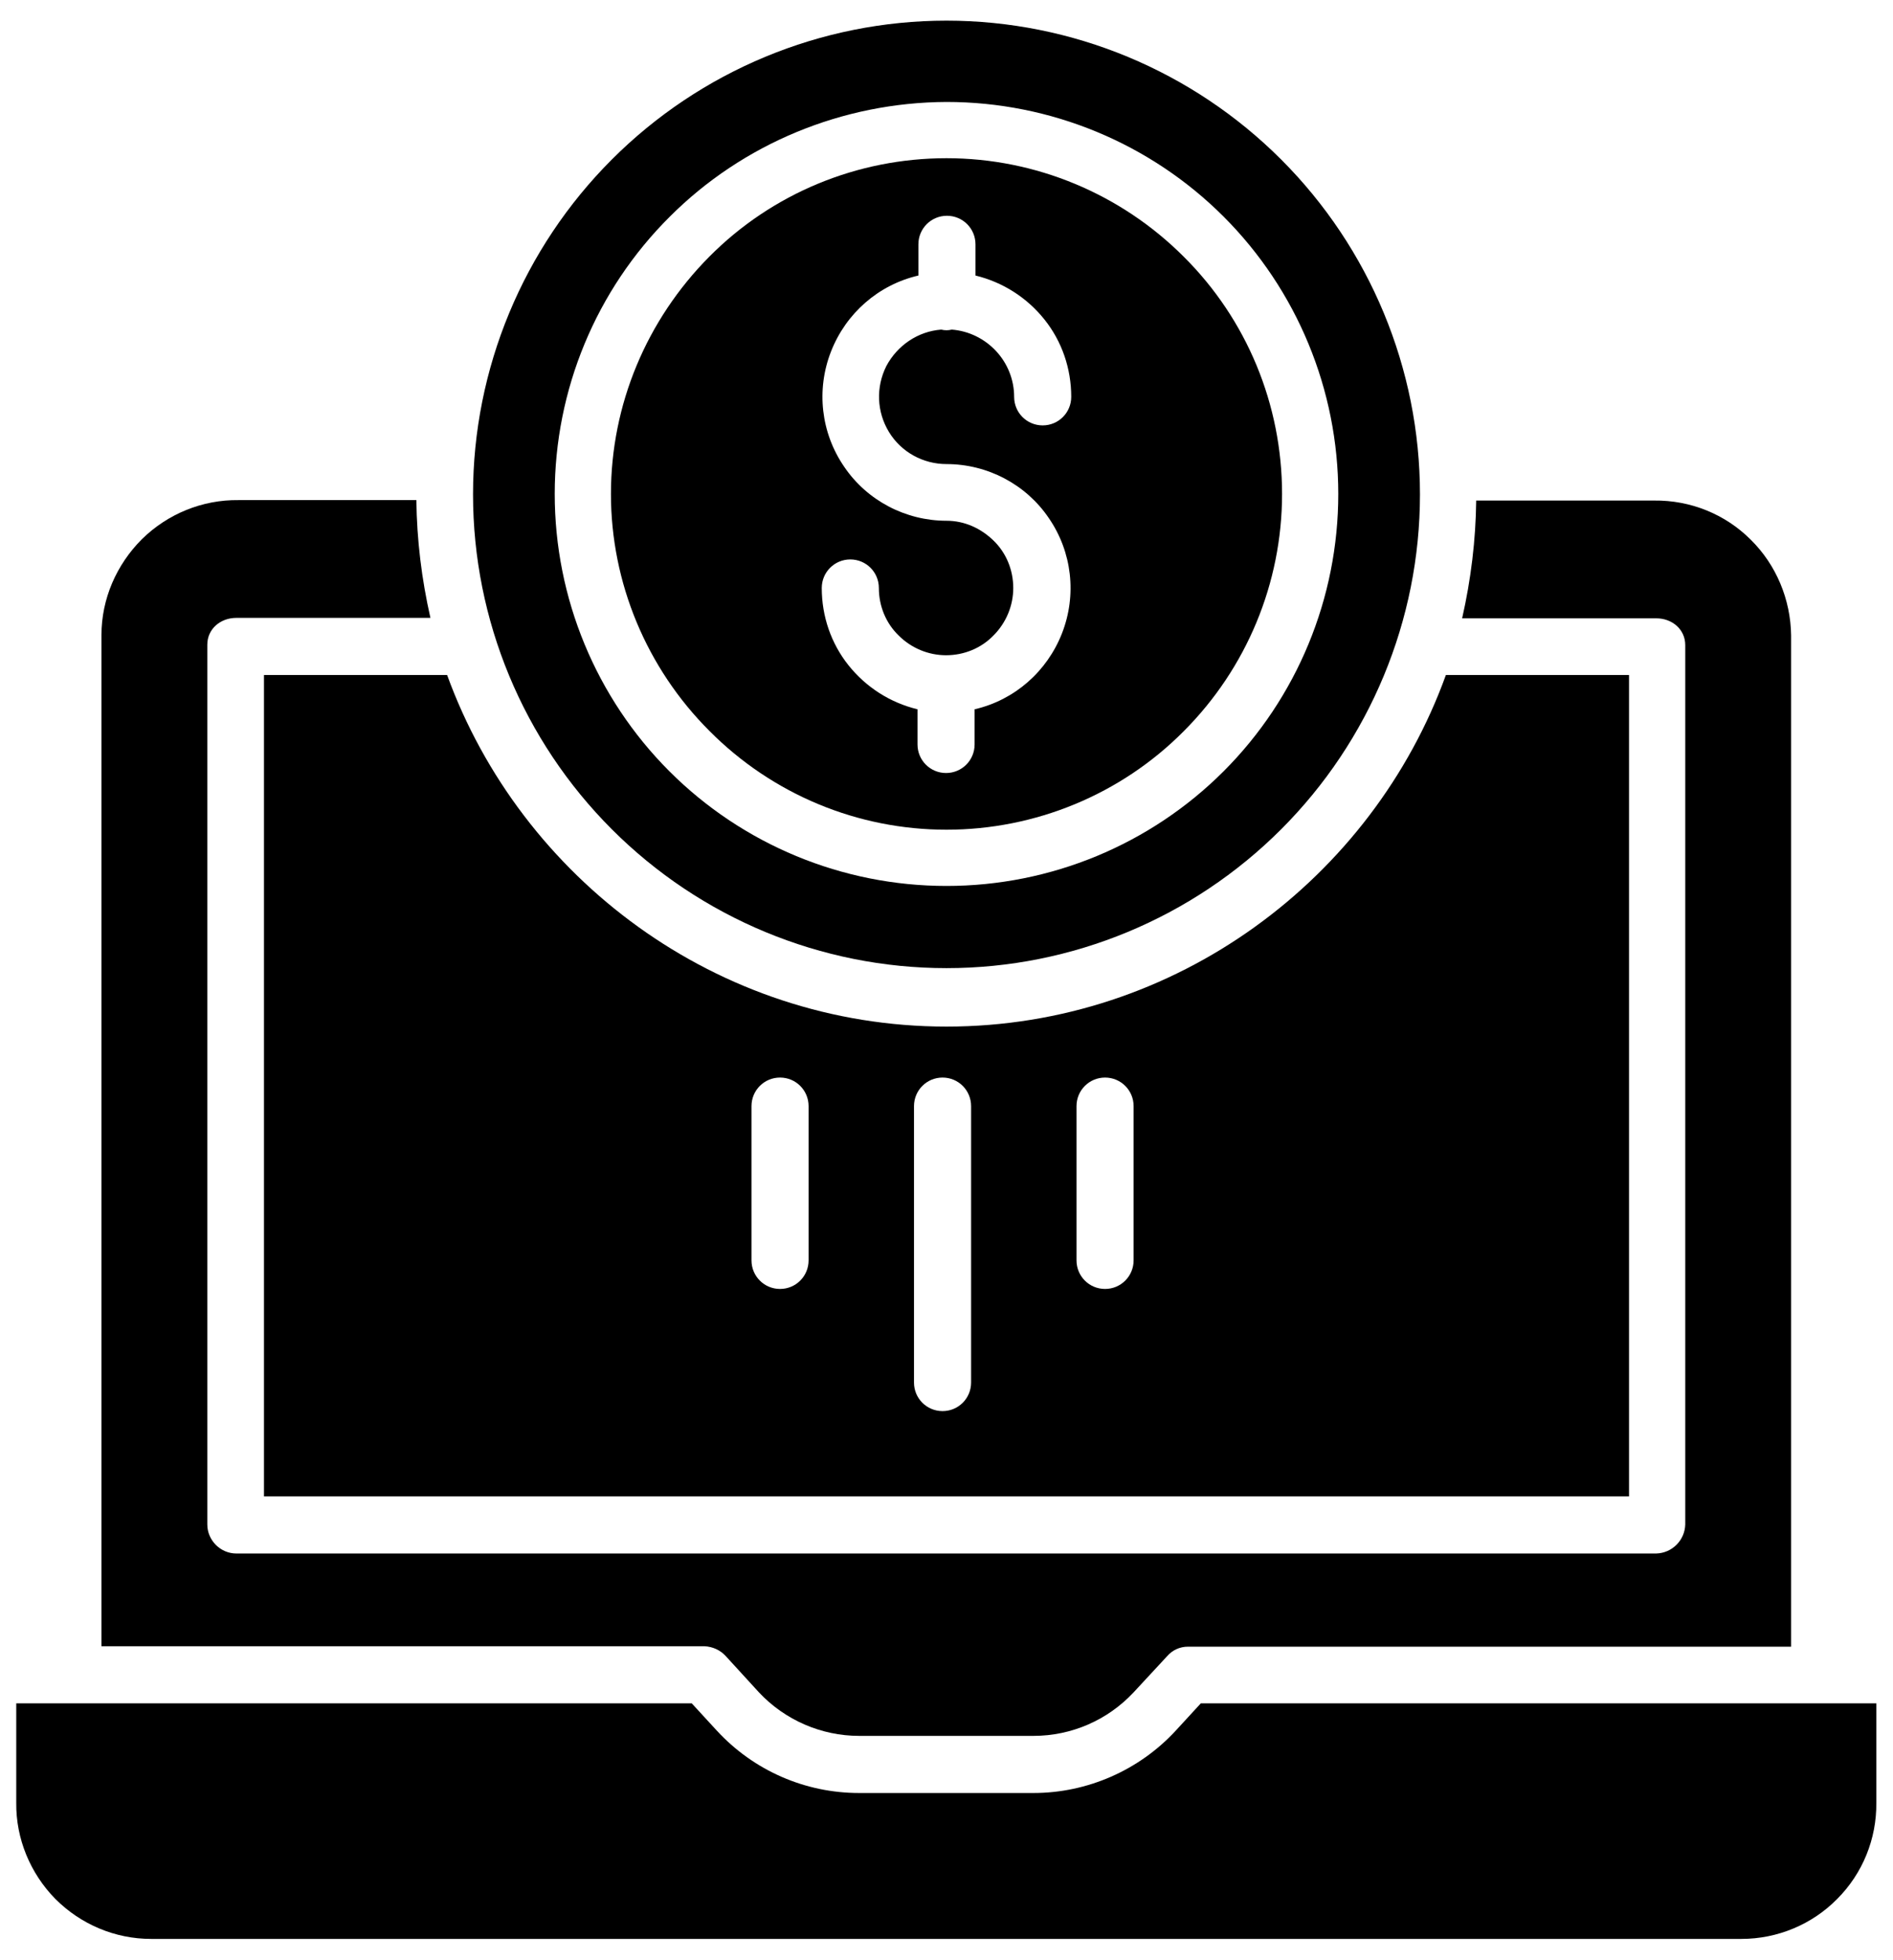
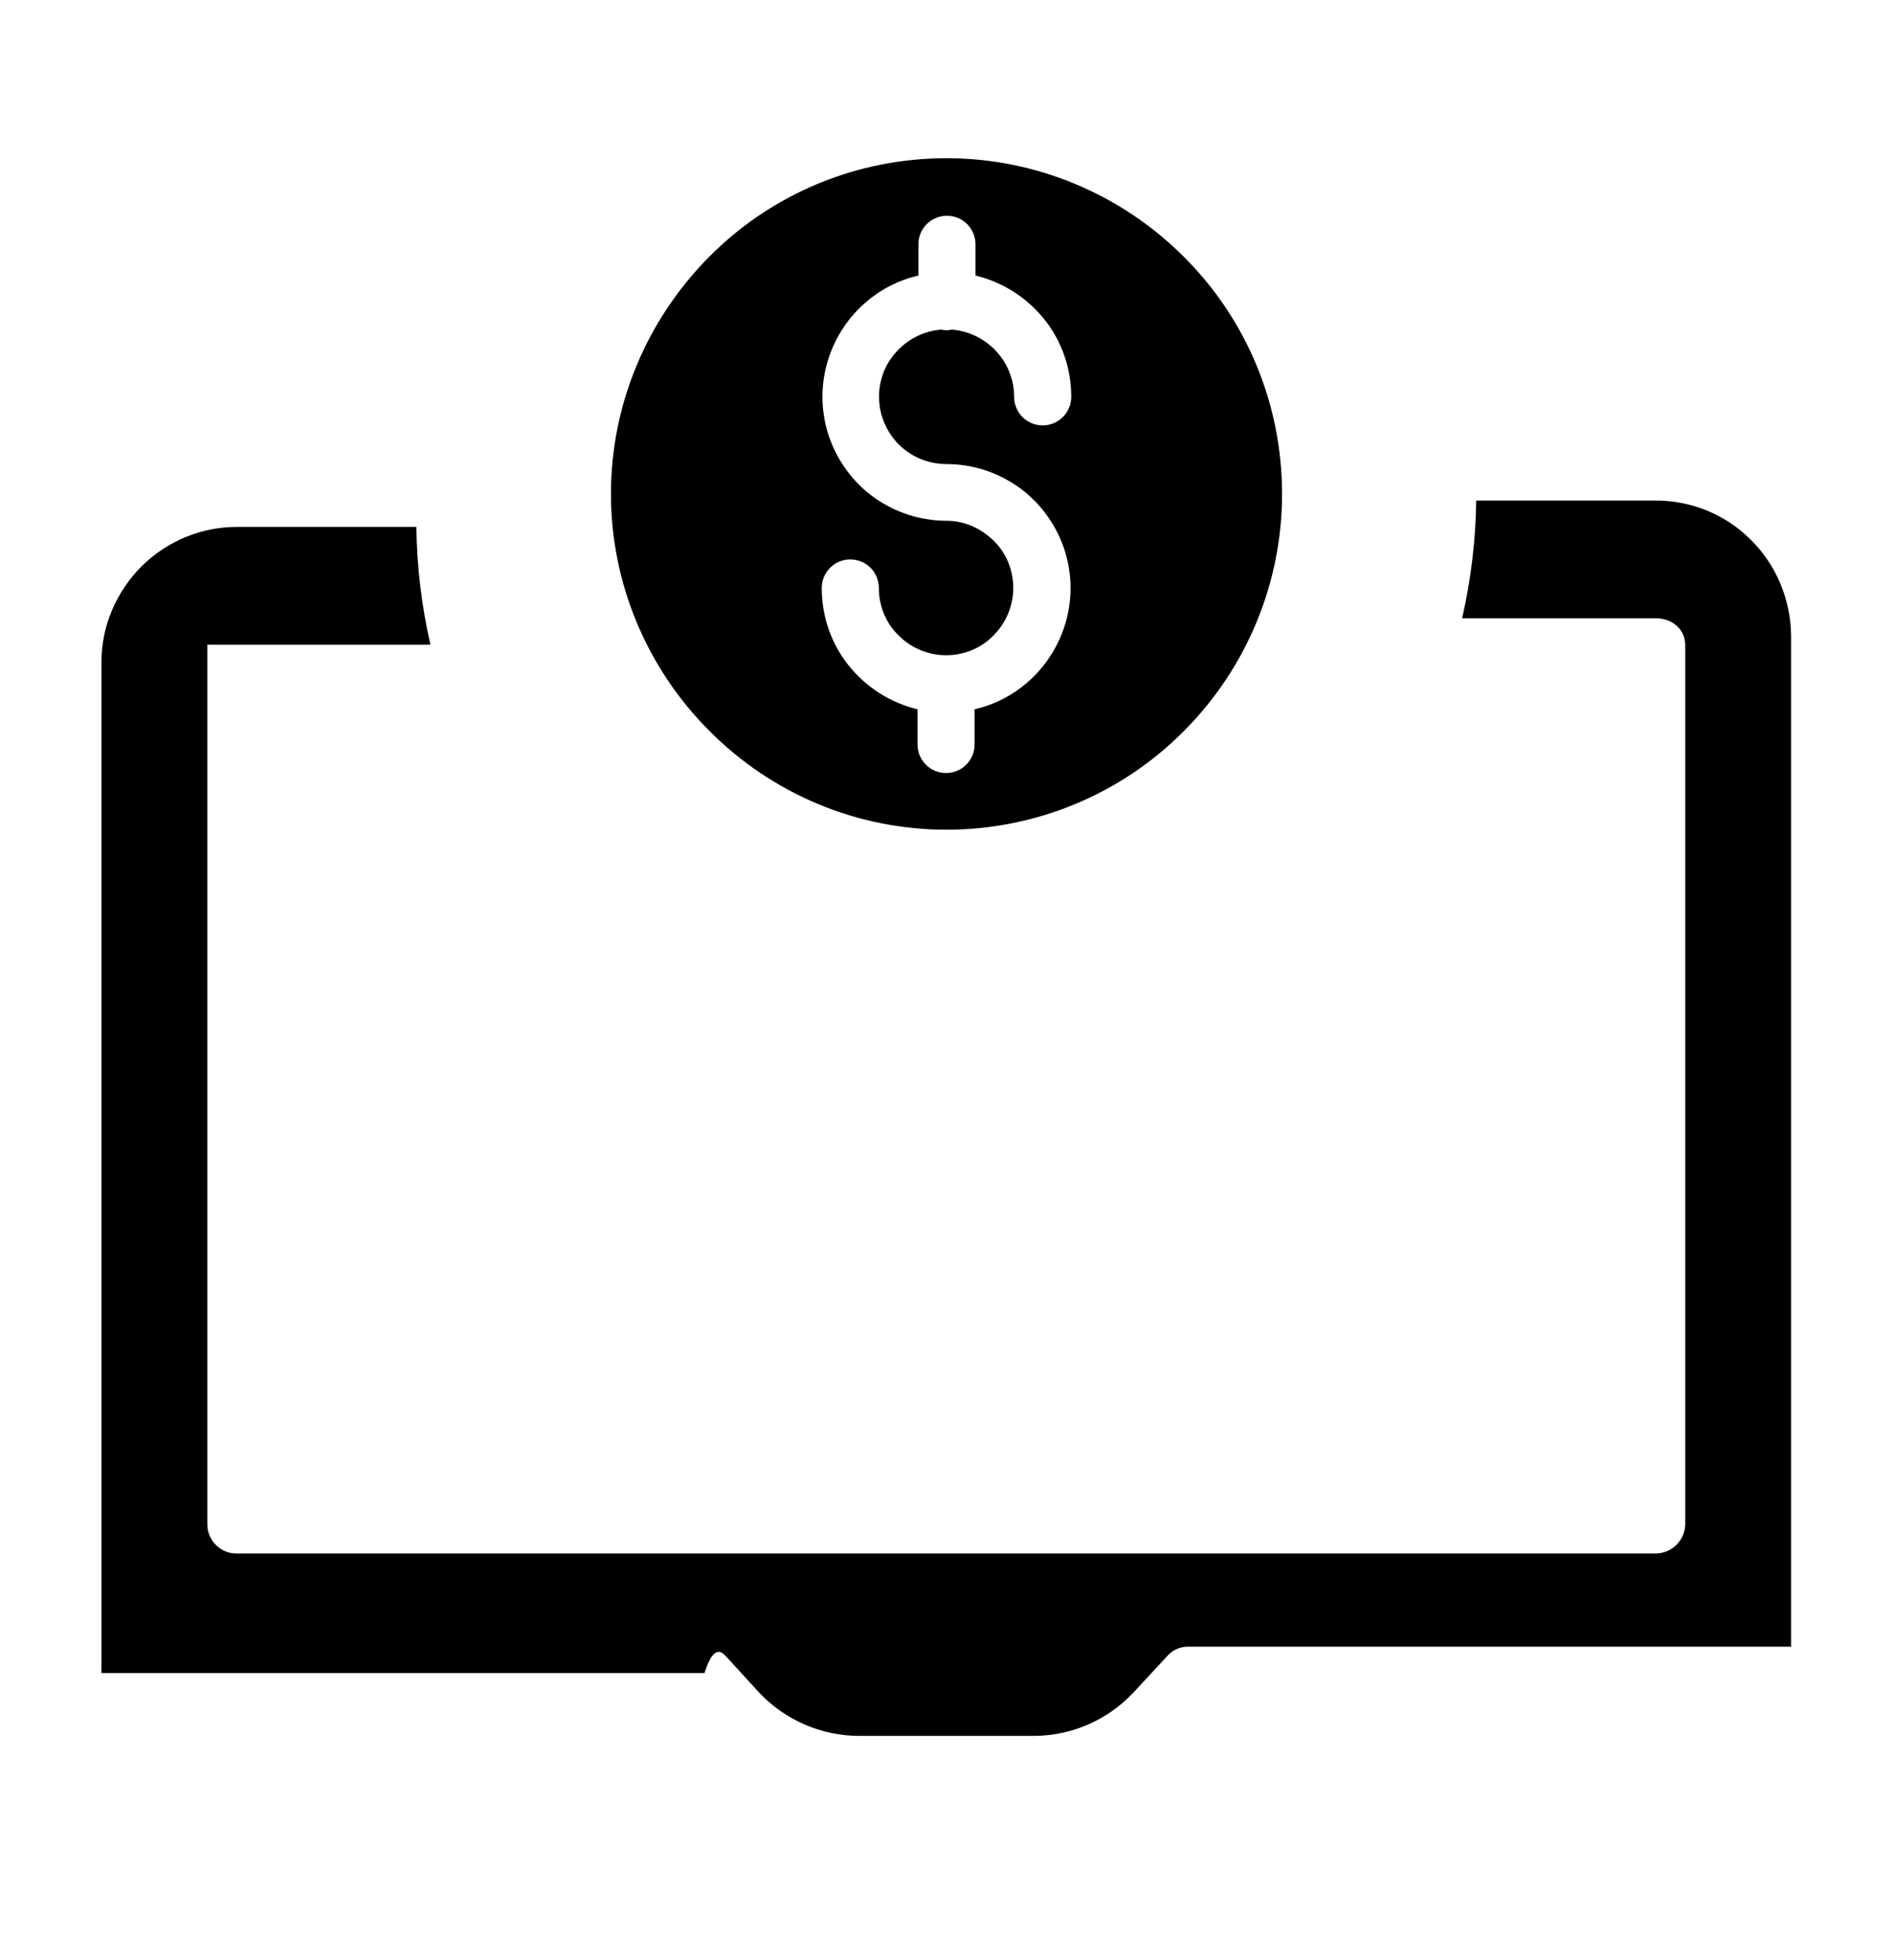
<svg xmlns="http://www.w3.org/2000/svg" version="1.1" id="Layer_1" x="0px" y="0px" viewBox="0 0 431 446" style="enable-background:new 0 0 431 446;" xml:space="preserve">
  <g>
    <path d="M215.5,188.8c20.2,0,39.7-8,54-22.4c14.3-14.3,22.4-33.7,22.4-54s-8-39.7-22.4-54c-14.3-14.3-33.7-22.4-54-22.4   s-39.7,8-54,22.4s-22.4,33.7-22.4,54c0,20.2,8.1,39.6,22.4,53.9C175.9,180.8,195.3,188.8,215.5,188.8L215.5,188.8z M215.5,118.5   c-9.3,0-18.1-4.6-23.3-12.3c-5.3-7.7-6.4-17.5-3-26.2c3.4-8.7,10.8-15.2,19.9-17.3v-7.1c0-3.6,2.9-6.5,6.5-6.5   c3.6,0,6.5,2.9,6.5,6.5v7.1c6.2,1.5,11.7,5,15.7,10c4,5,6.1,11.2,6.1,17.6c0,3.6-2.9,6.5-6.5,6.5c-3.6,0-6.5-2.9-6.5-6.5   c0-3.9-1.5-7.6-4.1-10.4c-2.6-2.8-6.2-4.6-10.1-4.9c-0.8,0.2-1.6,0.2-2.4,0c-5.3,0.4-10,3.6-12.5,8.3c-2.4,4.8-2.2,10.4,0.6,15   c2.8,4.6,7.8,7.3,13.1,7.3c9.3,0,18.1,4.6,23.3,12.3c5.3,7.7,6.4,17.5,3,26.2c-3.4,8.7-10.8,15.2-19.9,17.3v8   c0,3.6-2.9,6.5-6.5,6.5c-3.6,0-6.5-2.9-6.5-6.5v-8c-6.2-1.5-11.7-5-15.7-10c-4-5-6.1-11.2-6.1-17.6c0-3.6,2.9-6.5,6.5-6.5   s6.5,2.9,6.5,6.5c0,4.1,1.6,8,4.5,10.8c2.9,2.9,6.8,4.5,10.8,4.5c4.1,0,8-1.6,10.8-4.5c2.9-2.9,4.5-6.8,4.5-10.8   c0-4.1-1.6-8-4.5-10.8S219.6,118.5,215.5,118.5L215.5,118.5z" />
-     <path d="M215.5,220.3c28.6,0,56-11.4,76.2-31.6c20.2-20.2,31.6-47.6,31.6-76.2s-11.4-56-31.6-76.2S244.1,4.7,215.5,4.7   s-56,11.4-76.2,31.6s-31.6,47.6-31.6,76.2c0,28.6,11.4,56,31.6,76.2C159.5,208.9,186.9,220.3,215.5,220.3z M215.5,23.2   c23.7,0,46.4,9.4,63.1,26.1c16.7,16.7,26.1,39.4,26.1,63.1s-9.4,46.4-26.1,63.1c-16.7,16.7-39.4,26.1-63.1,26.1   c-23.7,0-46.4-9.4-63.1-26.1c-16.7-16.7-26.1-39.4-26.1-63.1c0-23.7,9.4-46.4,26.2-63.1C169.1,32.7,191.8,23.3,215.5,23.2   L215.5,23.2z" />
-     <path d="M267.7,393.8c-8.3,9-20.1,14.2-32.4,14.2h-39.7c-12.3,0-24-5.1-32.4-14.2l-5.7-6.2H3.7v22.6c-0.1,8.2,3.2,16.1,8.9,21.9   c5.8,5.8,13.6,9.1,21.8,9.1h362.1c8.2,0,16.1-3.3,21.8-9.1c5.8-5.8,9-13.7,8.9-21.9v-22.6H273.4L267.7,393.8z" />
-     <path d="M60.1,340.5h310.8V153.6h-41.7c-16.7,46.2-61.4,80-113.7,80c-52.3,0-96.9-33.8-113.7-80H60.1L60.1,340.5z M245.1,251.7   c0-3.6,2.9-6.5,6.5-6.5c3.6,0,6.5,2.9,6.5,6.5v35.1c0,3.6-2.9,6.5-6.5,6.5c-3.6,0-6.5-2.9-6.5-6.5V251.7z M208.1,251.7   c0-3.6,2.9-6.5,6.5-6.5c3.6,0,6.5,2.9,6.5,6.5v62.9c0,3.6-2.9,6.5-6.5,6.5c-3.6,0-6.5-2.9-6.5-6.5V251.7z M171.1,251.7   c0-3.6,2.9-6.5,6.5-6.5s6.5,2.9,6.5,6.5v35.1c0,3.6-2.9,6.5-6.5,6.5s-6.5-2.9-6.5-6.5V251.7z" />
-     <path d="M165.2,376.8l7.6,8.3c5.9,6.3,14.2,9.9,22.8,9.9h39.7c8.7,0,16.9-3.6,22.8-9.9l7.6-8.2v0c1.2-1.4,2.9-2.2,4.8-2.2h137.3   V144.6c-0.1-8.2-3.4-16.1-9.2-21.8c-5.8-5.8-13.7-9-22-8.9h-40.5c-0.1,9-1.2,18-3.2,26.8h44.2c3.6,0,6.6,2.5,6.6,6.1l0,200.1   c-0.1,3.6-3,6.5-6.6,6.6H53.8c-3.6,0-6.6-3-6.6-6.6V146.7c0-3.6,3-6.1,6.6-6.1H98c-2-8.8-3.1-17.8-3.2-26.8H54.3   c-8.2-0.1-16.1,3.1-22,8.9c-5.8,5.8-9.2,13.6-9.2,21.8v230.1h137.3C162.3,374.7,164,375.5,165.2,376.8L165.2,376.8z" />
+     <path d="M165.2,376.8l7.6,8.3c5.9,6.3,14.2,9.9,22.8,9.9h39.7c8.7,0,16.9-3.6,22.8-9.9l7.6-8.2v0c1.2-1.4,2.9-2.2,4.8-2.2h137.3   V144.6c-0.1-8.2-3.4-16.1-9.2-21.8c-5.8-5.8-13.7-9-22-8.9h-40.5c-0.1,9-1.2,18-3.2,26.8h44.2c3.6,0,6.6,2.5,6.6,6.1l0,200.1   c-0.1,3.6-3,6.5-6.6,6.6H53.8c-3.6,0-6.6-3-6.6-6.6V146.7H98c-2-8.8-3.1-17.8-3.2-26.8H54.3   c-8.2-0.1-16.1,3.1-22,8.9c-5.8,5.8-9.2,13.6-9.2,21.8v230.1h137.3C162.3,374.7,164,375.5,165.2,376.8L165.2,376.8z" />
  </g>
</svg>